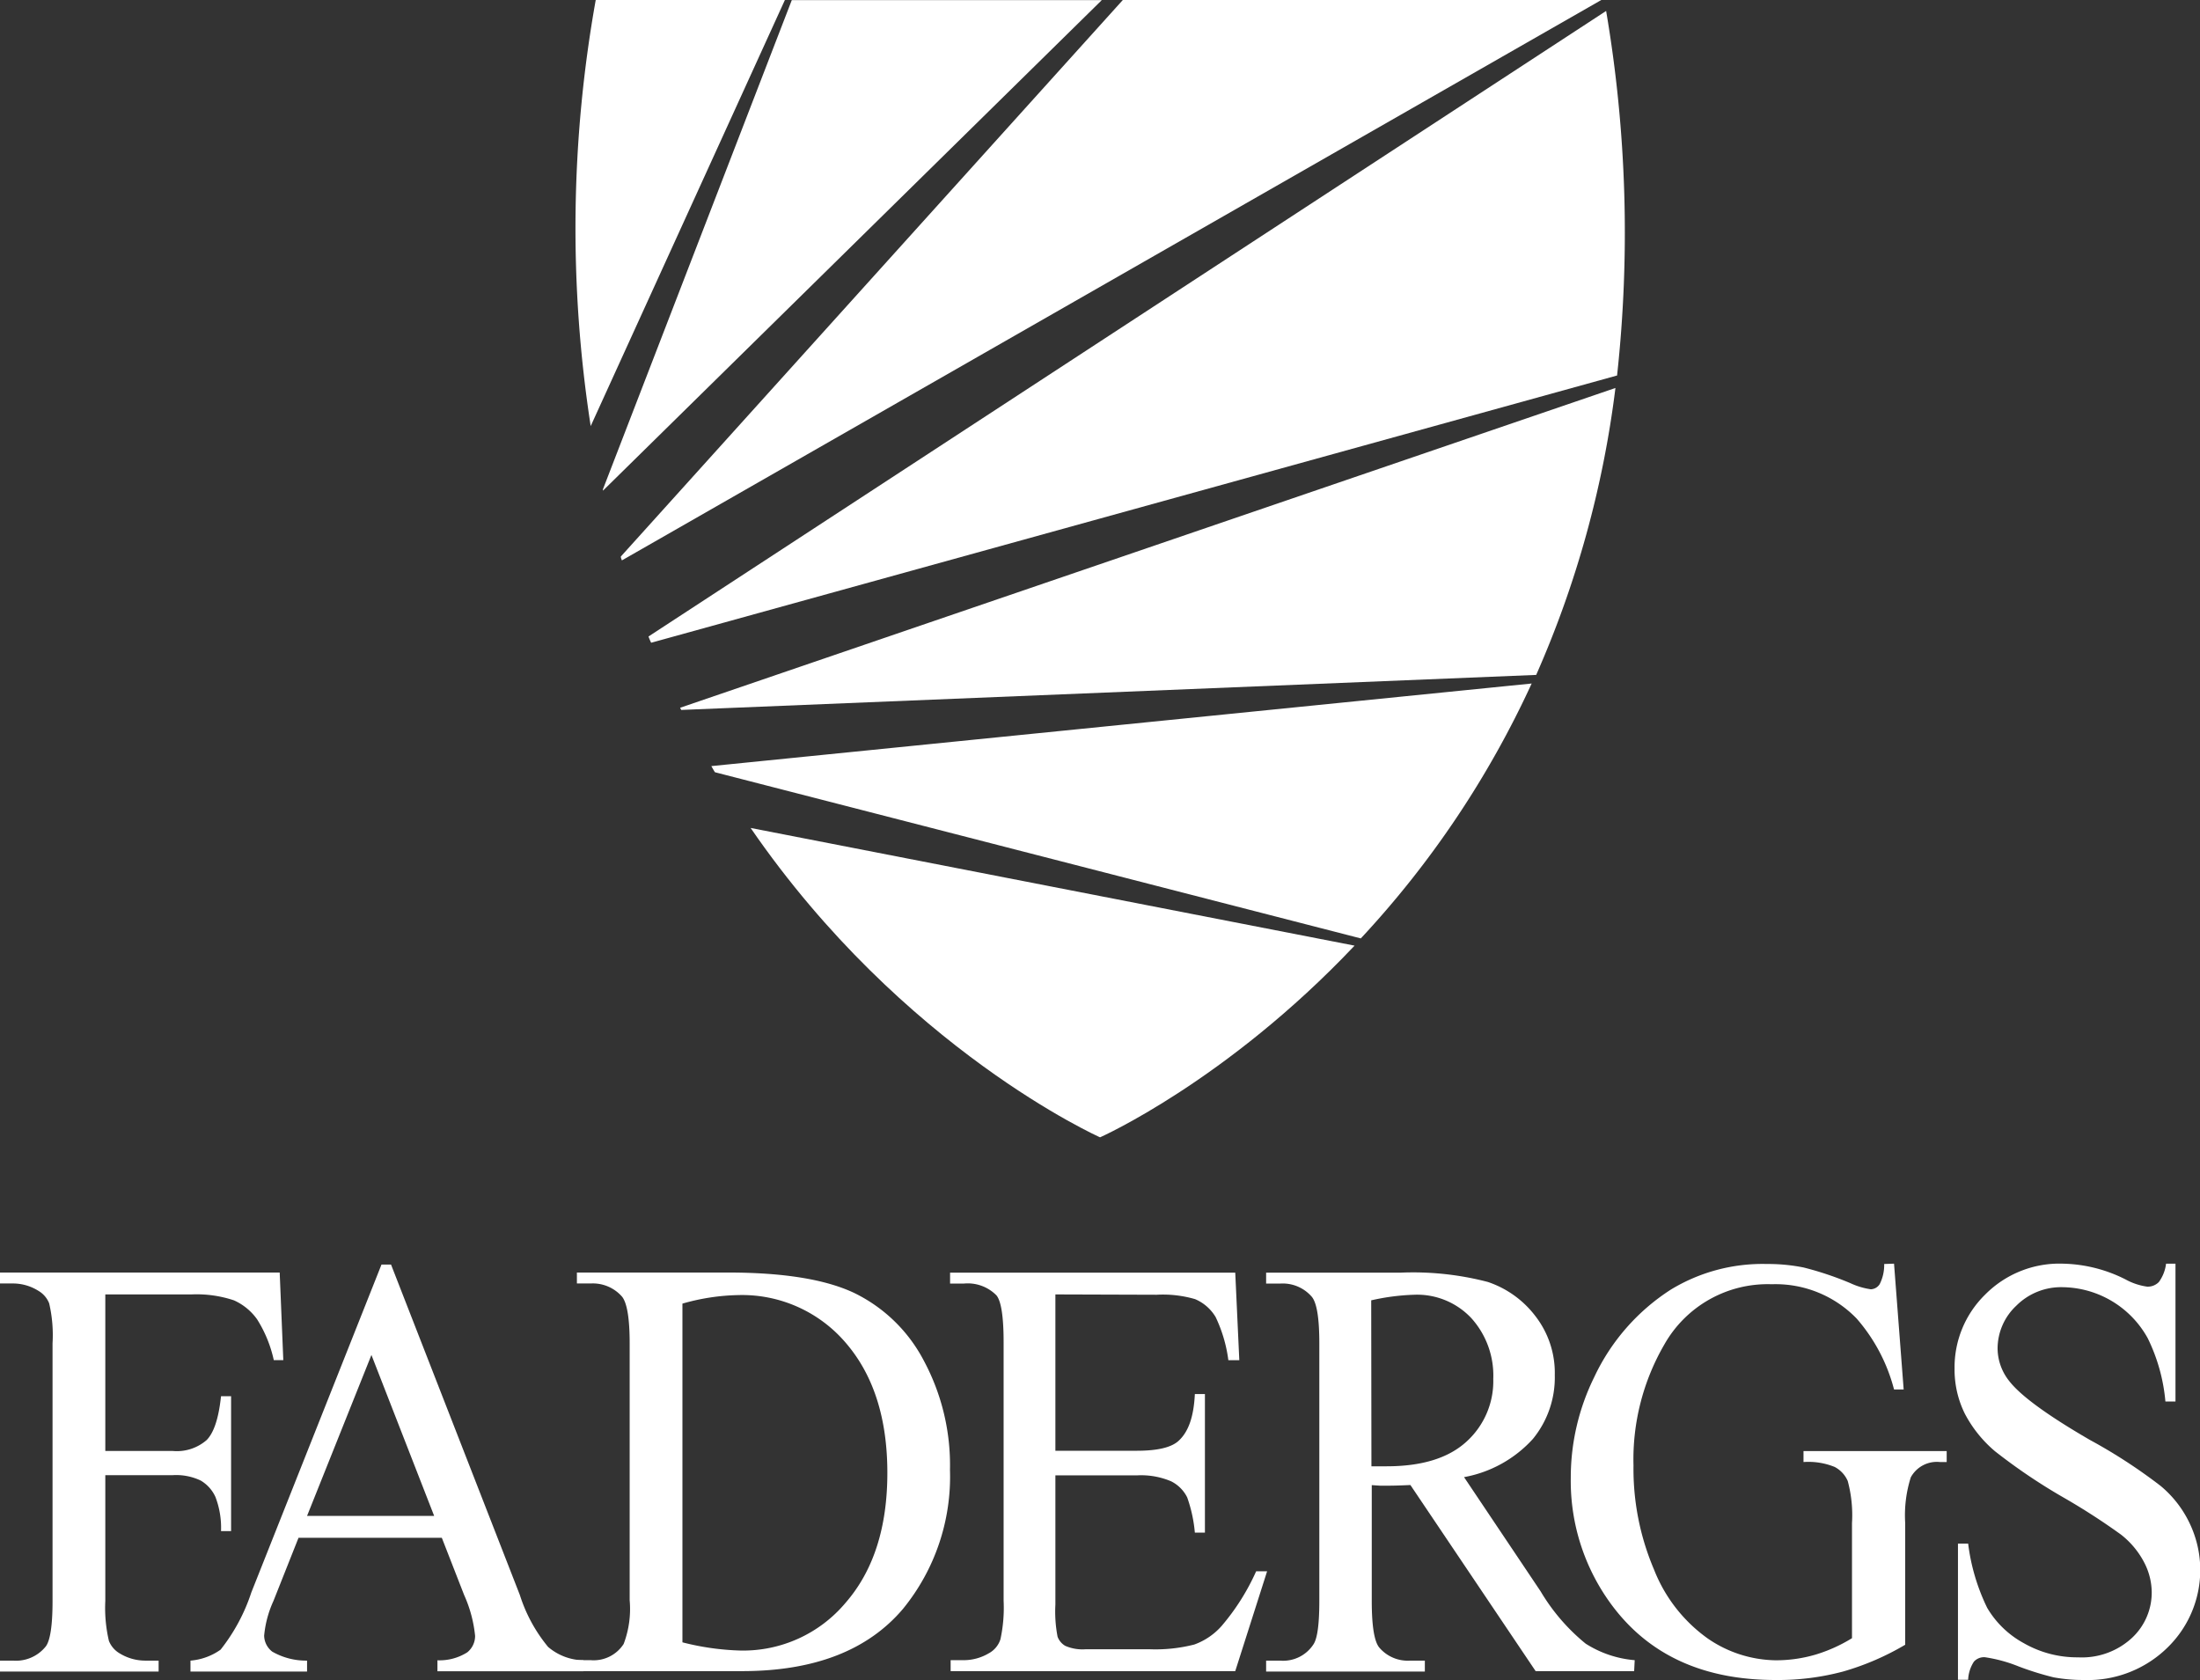
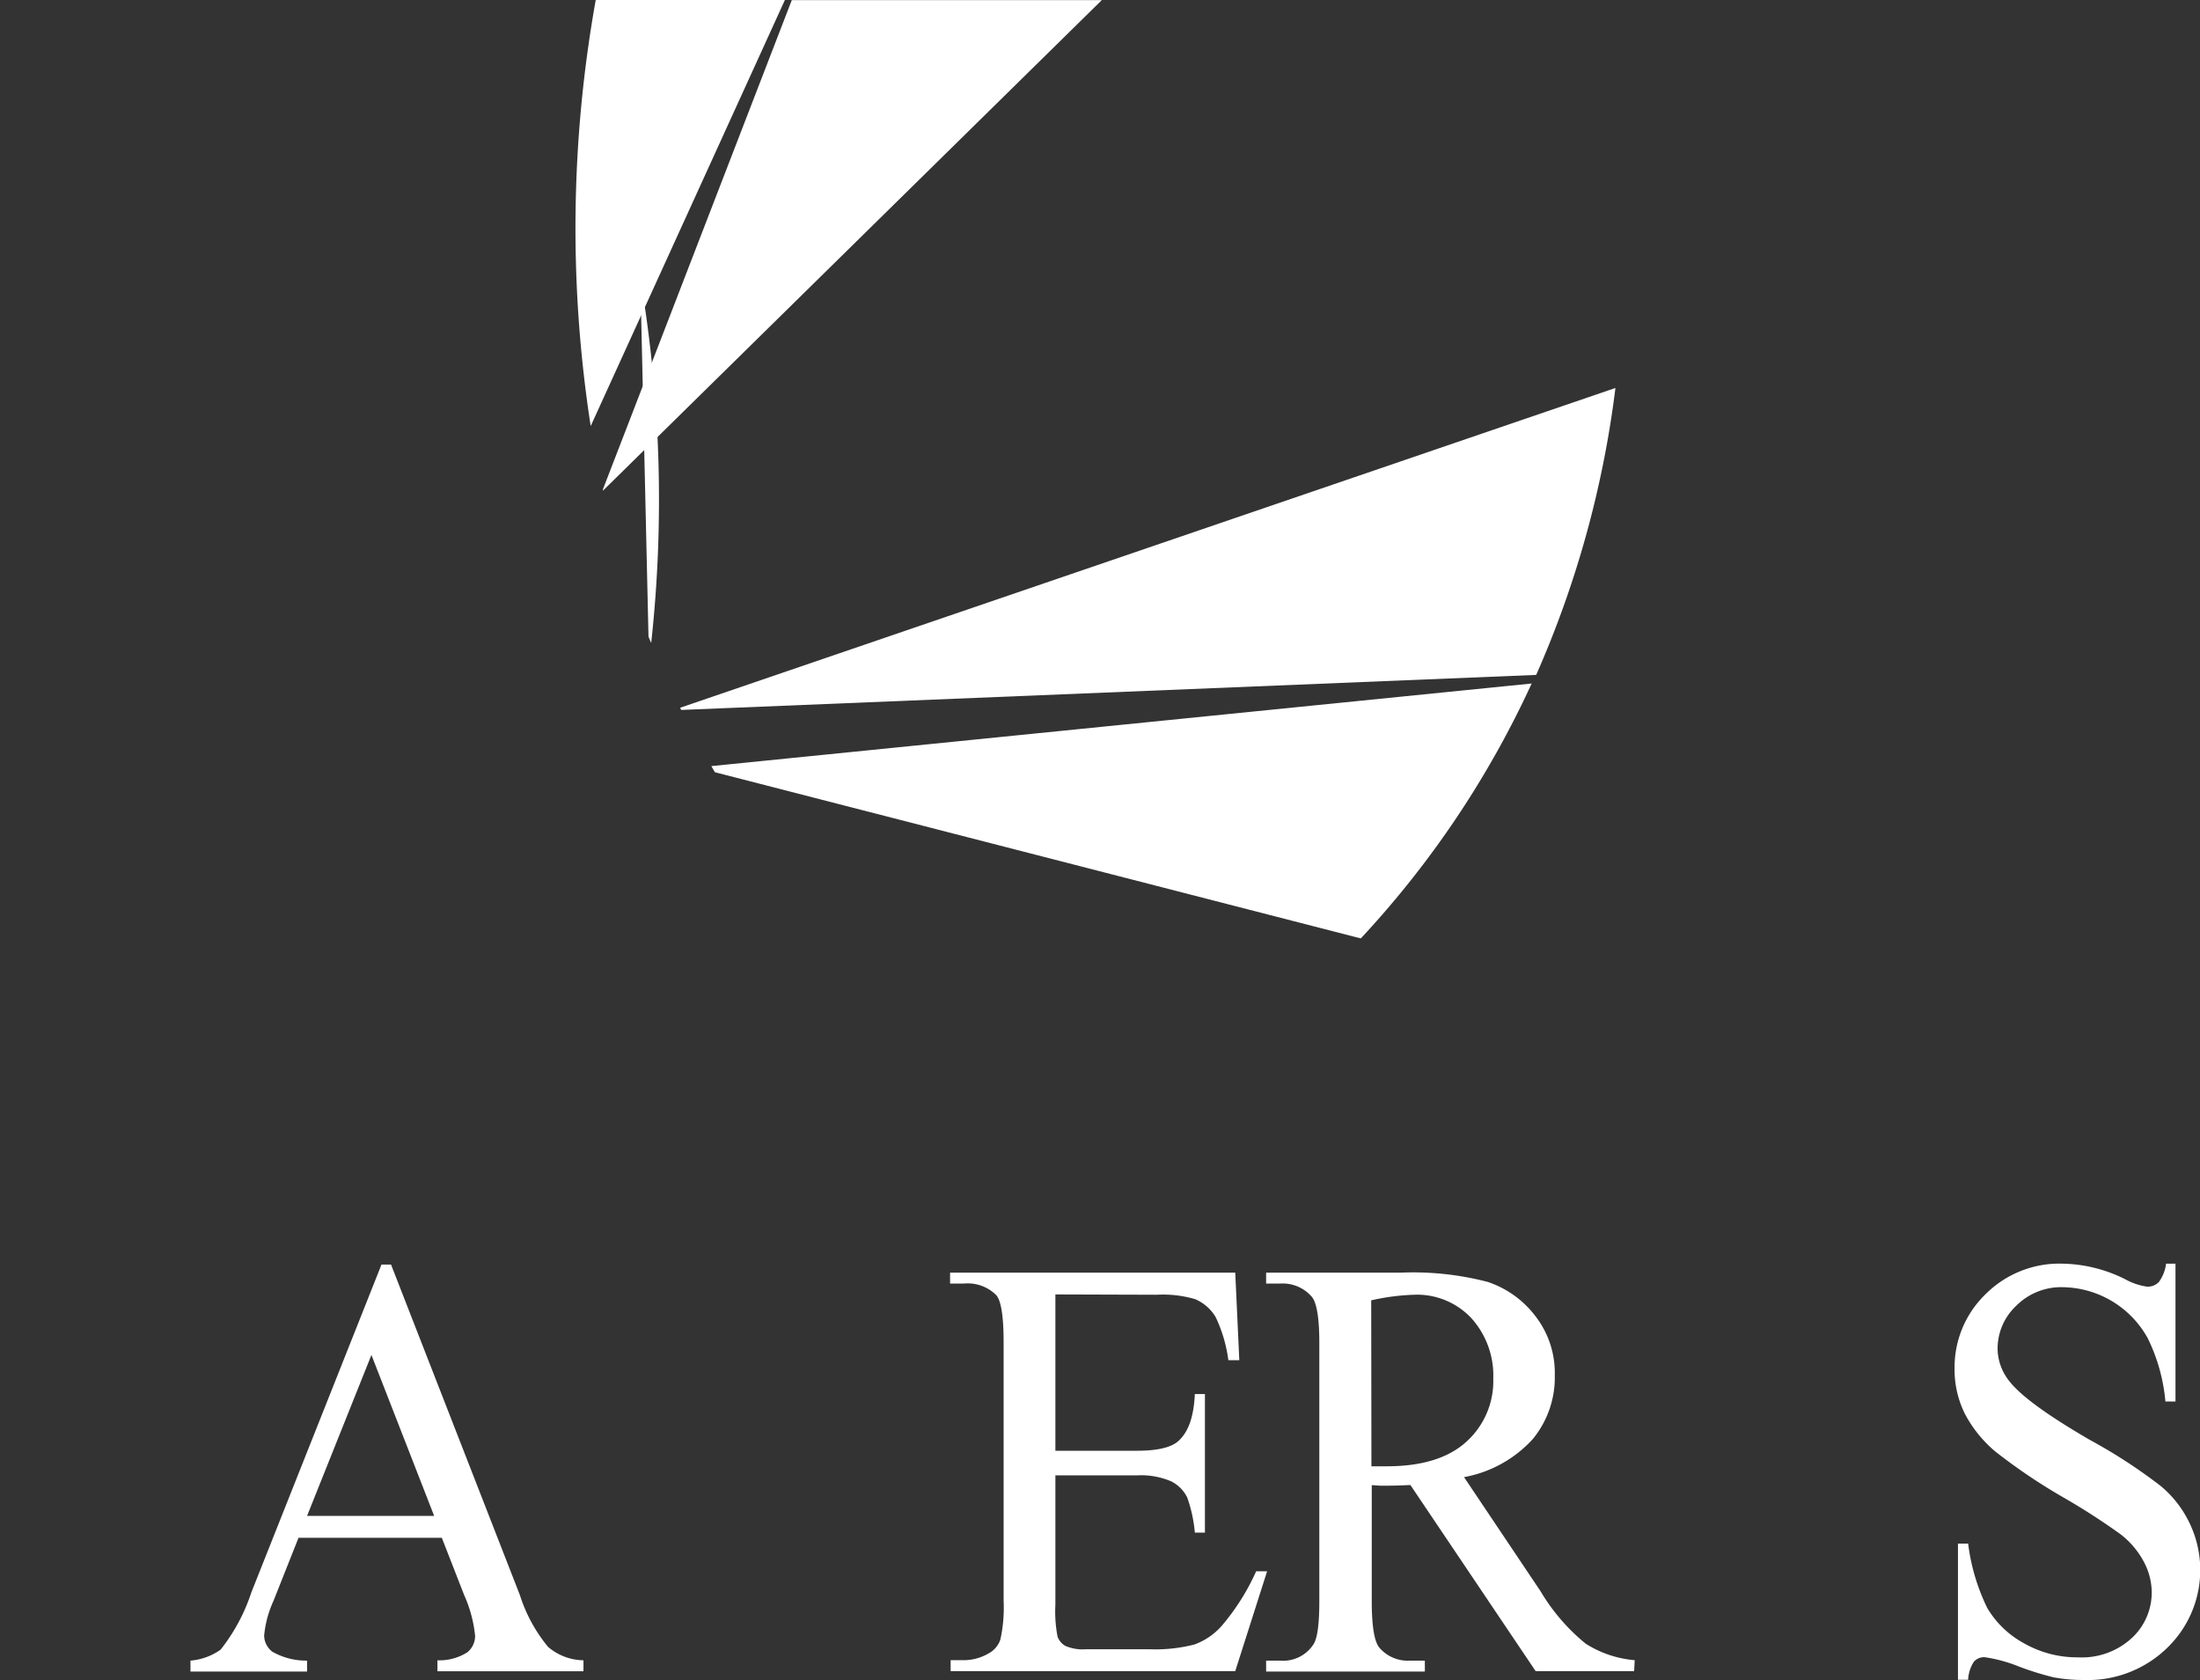
<svg xmlns="http://www.w3.org/2000/svg" id="Layer_1" data-name="Layer 1" viewBox="0 0 200.97 153.48">
  <rect x="0" y="0" width="200.97" height="153.48" fill="#333333" stroke="none" />
  <defs>
    <style>.cls-1{fill:#fff;}</style>
  </defs>
-   <path class="cls-1" d="M12.13,120v14.3h6.16a4.15,4.15,0,0,0,3.1-1c.66-.67,1.1-2,1.31-4h.92v12.32H22.7a7.86,7.86,0,0,0-.51-3.12A3.33,3.33,0,0,0,20.84,137a5.21,5.21,0,0,0-2.55-.49H12.13V148a13.11,13.11,0,0,0,.33,3.65,2.31,2.31,0,0,0,1,1.15,4.48,4.48,0,0,0,2.3.65H17v1H2.51v-1h1.2a3.48,3.48,0,0,0,3-1.32c.4-.57.6-1.95.6-4.13V124.46A12.72,12.72,0,0,0,7,120.81a2.31,2.31,0,0,0-1-1.15A4.37,4.37,0,0,0,3.71,119H2.51v-1H28.06l.33,8h-.87A11.59,11.59,0,0,0,26,122.28a5.2,5.2,0,0,0-2.12-1.74A10.77,10.77,0,0,0,20,120Z" transform="translate(-2.51 -1.76)" />
  <path class="cls-1" d="M42.87,142.23H29.78L27.49,148a9.77,9.77,0,0,0-.85,3.17,1.89,1.89,0,0,0,.74,1.46,6.22,6.22,0,0,0,3.18.82v1H19.91v-1a5.53,5.53,0,0,0,2.75-1,16.9,16.9,0,0,0,2.81-5.23l11.89-29.95h.87L50,147.46a14.14,14.14,0,0,0,2.58,4.74,5.08,5.08,0,0,0,3.23,1.22v1H42.47v-1a4.73,4.73,0,0,0,2.73-.73,1.92,1.92,0,0,0,.71-1.5,11.94,11.94,0,0,0-1-3.73Zm-.7-2-5.73-14.7-5.88,14.7Z" transform="translate(-2.51 -1.76)" />
-   <path class="cls-1" d="M55.21,154.41v-1h1.27a3.26,3.26,0,0,0,3-1.48,9,9,0,0,0,.55-4V124.46c0-2.27-.24-3.69-.7-4.26A3.54,3.54,0,0,0,56.48,119H55.21v-1H69q7.59,0,11.53,1.86a14.15,14.15,0,0,1,6.36,6.17,20.19,20.19,0,0,1,2.4,10A19.09,19.09,0,0,1,85,148.72q-4.81,5.68-14.66,5.69Zm9.64-2.63a23.78,23.78,0,0,0,5.31.75,12.22,12.22,0,0,0,9.6-4.37q3.81-4.38,3.81-11.86t-3.81-11.89a12.45,12.45,0,0,0-9.8-4.35,19.69,19.69,0,0,0-5.11.78Z" transform="translate(-2.51 -1.76)" />
  <path class="cls-1" d="M98.92,120v14.28h7.43c1.93,0,3.21-.31,3.86-.94.87-.82,1.35-2.17,1.45-4.24h.92v12.66h-.92a13,13,0,0,0-.7-3.22,3.27,3.27,0,0,0-1.47-1.47,7,7,0,0,0-3.14-.54H98.92v11.8a12.14,12.14,0,0,0,.2,2.94,1.62,1.62,0,0,0,.7.83,3.94,3.94,0,0,0,1.9.31h5.73a14.3,14.3,0,0,0,4.16-.43,6.08,6.08,0,0,0,2.49-1.69,20.65,20.65,0,0,0,3.16-5h1l-2.91,9.12h-26v-1h1.2a4.51,4.51,0,0,0,2.27-.62,2.22,2.22,0,0,0,1.08-1.29,13.54,13.54,0,0,0,.29-3.52V124.36c0-2.31-.22-3.74-.65-4.27a3.68,3.68,0,0,0-3-1.08H89.3v-1h26.05l.37,8h-1a13,13,0,0,0-1.16-3.94,4,4,0,0,0-1.88-1.64,10.52,10.52,0,0,0-3.52-.4Z" transform="translate(-2.51 -1.76)" />
  <path class="cls-1" d="M151.79,154.41h-9l-11.44-17q-1.28.06-2.07.06h-.7l-.76-.05V148q0,3.43.69,4.26a3.42,3.42,0,0,0,2.84,1.19h1.32v1H118.17v-1h1.27a3.3,3.3,0,0,0,3.07-1.51c.35-.55.52-1.87.52-3.94V124.46c0-2.29-.23-3.71-.7-4.26a3.51,3.51,0,0,0-2.89-1.19h-1.27v-1h12.31a27,27,0,0,1,7.94.85,9.08,9.08,0,0,1,4.34,3.11,8.47,8.47,0,0,1,1.78,5.41,8.86,8.86,0,0,1-2,5.82,11.19,11.19,0,0,1-6.29,3.49l7,10.44a18,18,0,0,0,4.11,4.77,9.84,9.84,0,0,0,4.48,1.51Zm-24-18.71.81,0h.58q4.83,0,7.29-2.25a7.45,7.45,0,0,0,2.45-5.74,7.82,7.82,0,0,0-2-5.54,6.79,6.79,0,0,0-5.24-2.14,20.36,20.36,0,0,0-3.91.51Z" transform="translate(-2.51 -1.76)" />
-   <path class="cls-1" d="M175.53,117.19l.88,11.49h-.88a15.93,15.93,0,0,0-3.41-6.47,10.3,10.3,0,0,0-7.76-3.14,10.84,10.84,0,0,0-9.81,5.5,20.91,20.91,0,0,0-2.82,11.06,23.43,23.43,0,0,0,1.87,9.49,14,14,0,0,0,4.9,6.3,11.18,11.18,0,0,0,6.22,2,12.8,12.8,0,0,0,3.61-.51,14,14,0,0,0,3.36-1.51V140.88a12,12,0,0,0-.39-3.84,2.64,2.64,0,0,0-1.19-1.28,6.37,6.37,0,0,0-2.85-.45v-1h13.08v1h-.62a2.71,2.71,0,0,0-2.66,1.4,11.46,11.46,0,0,0-.51,4.17V152a24.26,24.26,0,0,1-5.65,2.44,23,23,0,0,1-6.21.78q-9.8,0-14.88-6.76a19,19,0,0,1-3.81-11.7,20.73,20.73,0,0,1,2.14-9.2,19.16,19.16,0,0,1,7-8,16.12,16.12,0,0,1,8.77-2.34,16.46,16.46,0,0,1,3.36.32,29.54,29.54,0,0,1,4.27,1.43,6.62,6.62,0,0,0,1.87.56,1,1,0,0,0,.81-.47,3.87,3.87,0,0,0,.41-1.84Z" transform="translate(-2.51 -1.76)" />
  <path class="cls-1" d="M201.24,117.19v12.59h-.92a16.39,16.39,0,0,0-1.61-5.77,9,9,0,0,0-7.74-4.67,5.78,5.78,0,0,0-4.28,1.7,5.37,5.37,0,0,0-1.7,3.88,4.81,4.81,0,0,0,1.07,3q1.55,2,7.36,5.37a48.45,48.45,0,0,1,6.46,4.2,10,10,0,0,1,2.67,3.45,9.88,9.88,0,0,1-2,11.28,10.38,10.38,0,0,1-7.67,3,15.09,15.09,0,0,1-2.76-.24,27.22,27.22,0,0,1-3.21-1,13.49,13.49,0,0,0-3.08-.84,1.25,1.25,0,0,0-1,.4,3.27,3.27,0,0,0-.53,1.66h-.93V142.76h.93a18.59,18.59,0,0,0,1.74,5.87,8.7,8.7,0,0,0,3.35,3.23,9.8,9.8,0,0,0,4.95,1.29,6.73,6.73,0,0,0,4.92-1.77,5.66,5.66,0,0,0,1.81-4.19,6,6,0,0,0-.69-2.71,7.8,7.8,0,0,0-2.13-2.55,60.13,60.13,0,0,0-5.31-3.42,52.51,52.51,0,0,1-6.17-4.17A11.43,11.43,0,0,1,182,130.9a9.05,9.05,0,0,1-.94-4.13,9.29,9.29,0,0,1,2.79-6.75,9.54,9.54,0,0,1,7.1-2.83,13.25,13.25,0,0,1,5.71,1.43,5.73,5.73,0,0,0,2,.67,1.42,1.42,0,0,0,1.06-.42,3.56,3.56,0,0,0,.66-1.68Z" transform="translate(-2.51 -1.76)" />
  <path class="cls-1" d="M57.59,46.45s0,.08,0,.13L103.16,1.77H74.84Z" transform="translate(-2.51 -1.76)" />
  <path class="cls-1" d="M142.49,64.19l-75,7.55c.11.19.21.38.33.56l59,15.18a88,88,0,0,0,15.61-23.29" transform="translate(-2.51 -1.76)" />
-   <path class="cls-1" d="M62,60.47l88.23-24.41a120.7,120.7,0,0,0-1-33.3L61.75,59.9a6.11,6.11,0,0,0,.24.57" transform="translate(-2.51 -1.76)" />
-   <path class="cls-1" d="M59.22,52.6c0,.13.07.24.1.35L148.79,1.76H105.08Z" transform="translate(-2.51 -1.76)" />
+   <path class="cls-1" d="M62,60.47a120.7,120.7,0,0,0-1-33.3L61.75,59.9a6.11,6.11,0,0,0,.24.57" transform="translate(-2.51 -1.76)" />
  <path class="cls-1" d="M64.64,66.41l.1.2,78.1-3.2a93.16,93.16,0,0,0,7.24-26.21Z" transform="translate(-2.51 -1.76)" />
-   <path class="cls-1" d="M71.08,77.39C85,97.64,103,105.65,103,105.65s11.52-5.11,23.25-17.51Z" transform="translate(-2.51 -1.76)" />
  <path class="cls-1" d="M74.21,1.76H56.93a118.29,118.29,0,0,0-.46,38.92Z" transform="translate(-2.51 -1.76)" />
</svg>